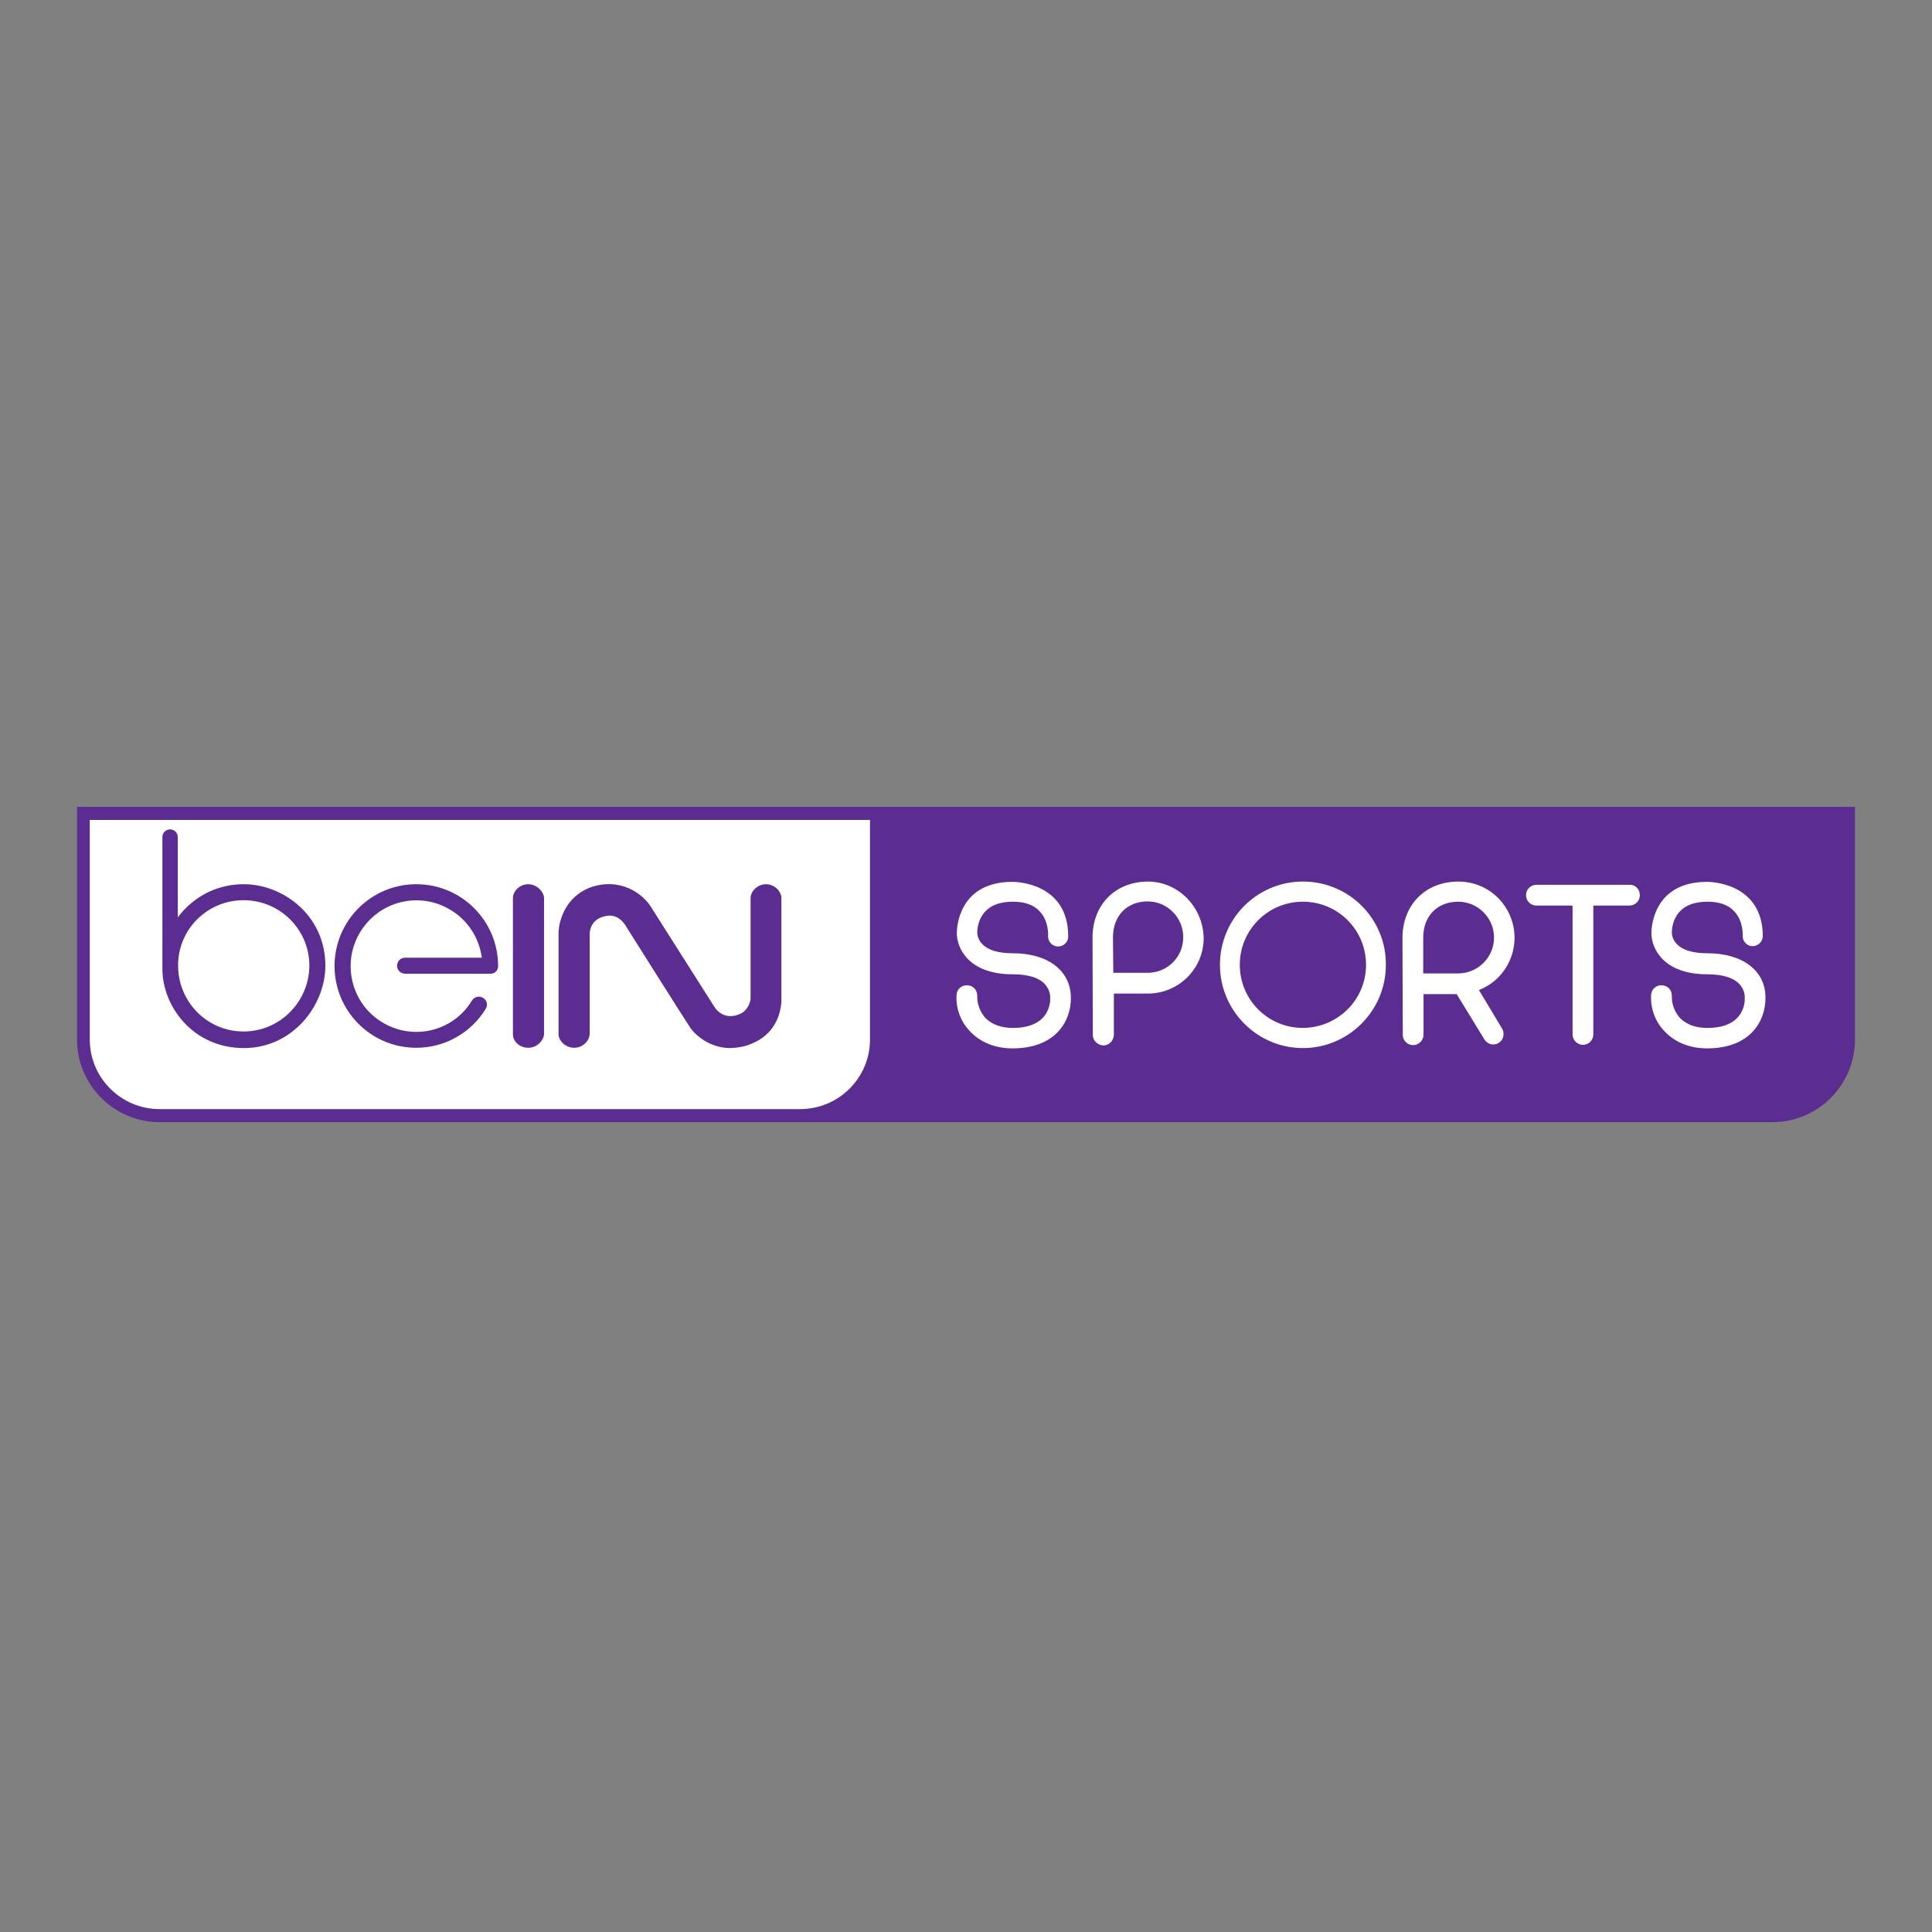
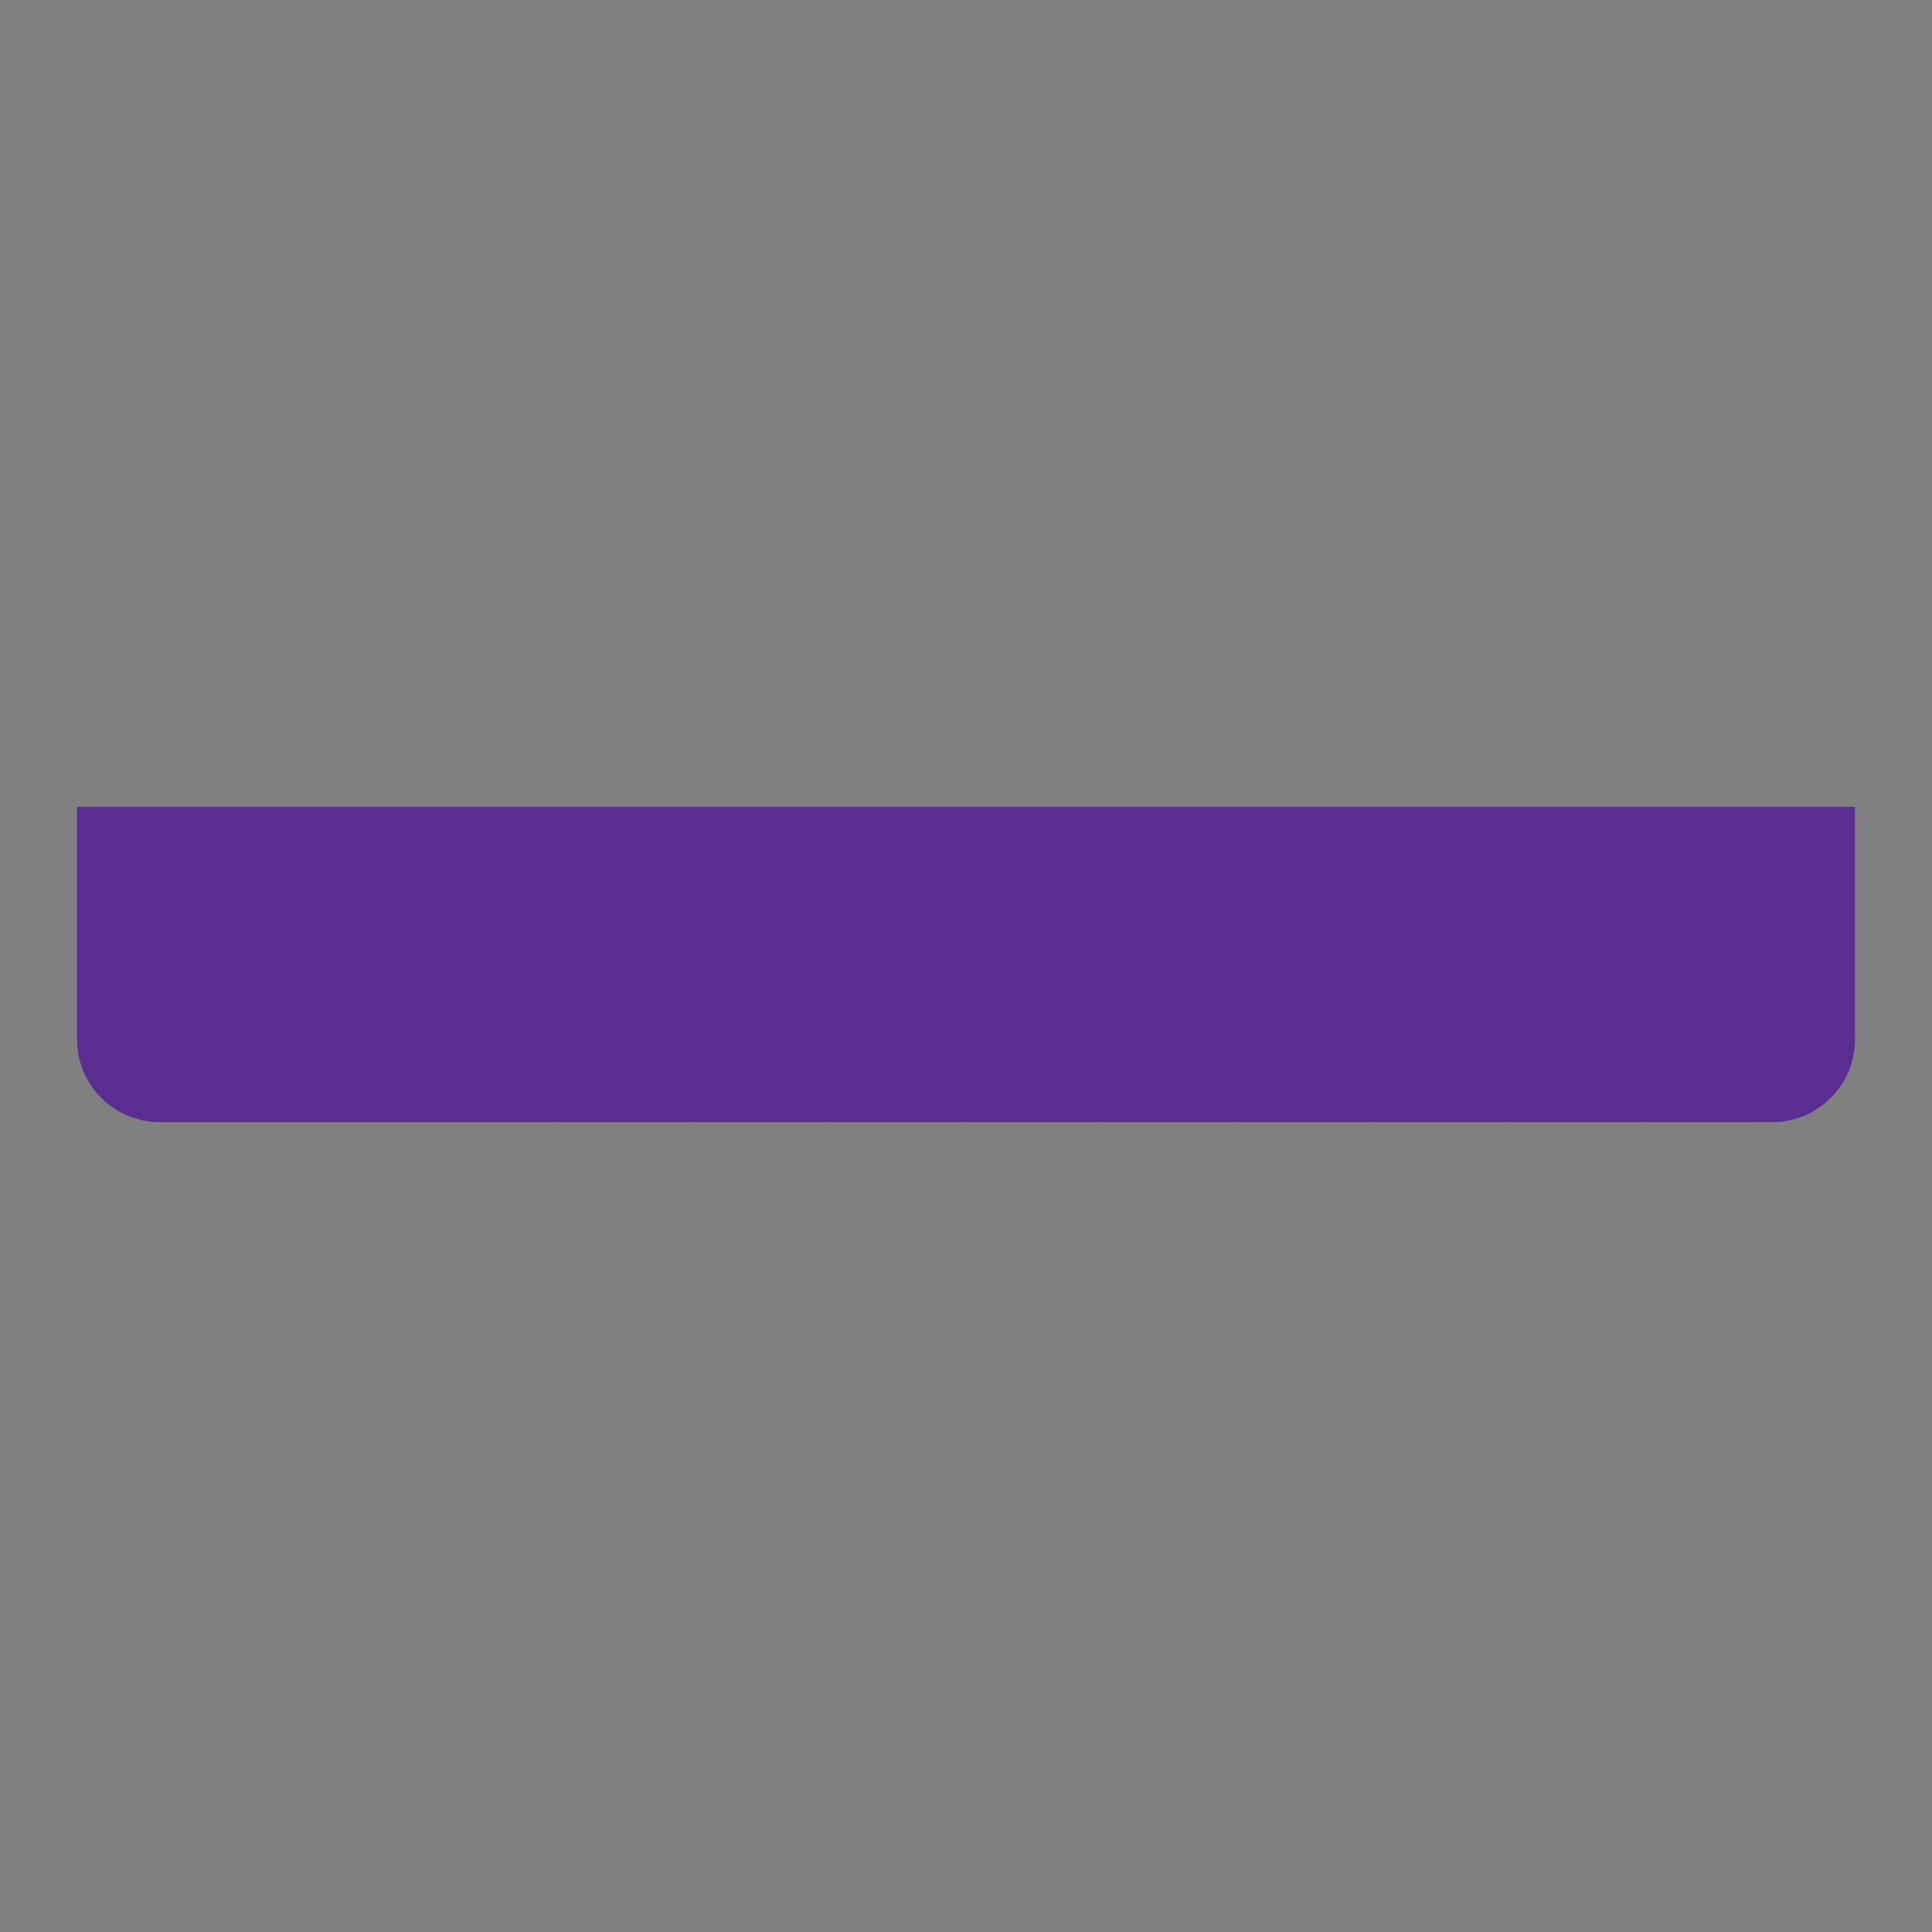
<svg xmlns="http://www.w3.org/2000/svg" version="1.1" id="layer" x="0px" y="0px" viewBox="-153 -46 652 652" style="enable-background:new -153 -46 652 652;" xml:space="preserve">
  <rect x="-153" y="-46" width="652" height="652" fill="#808080" stroke="none" />
  <style type="text/css">
	.st0{fill:#5C2D91;}
	.st1{fill:#FFFFFF;}
</style>
  <path class="st0" d="M445.1,332.7H-99.1c-15.4,0-27.9-12.5-27.9-27.9v-78.5h600v78.5C473,320.2,460.5,332.7,445.1,332.7z" />
-   <path class="st1" d="M117,328.3H-99.1c-13,0-23.6-10.5-23.6-23.5v-74.1h263.3v74.1C140.6,317.8,130,328.3,117,328.3z" />
-   <path class="st0" d="M-70.7,252.4c-12.4,0-19.6,7.5-22.3,11.2v-27.1c0-1.5-1.2-2.6-2.6-2.6c-1.5,0-2.6,1.2-2.6,2.6v44.4  c0,12.9,10.5,26.8,27.5,26.8c16.5,0,27.5-14.4,27.5-27.8C-43.2,262.9-57.5,252.4-70.7,252.4z M-70.8,302.1  c-12.3,0-22.1-10-22.1-22.3s10-22.1,22.3-22c12.2,0.1,22.1,10,22,22.3C-48.8,292.2-58.6,302.1-70.8,302.1z M9.6,277.2h-25.9  c-1.5,0-2.7,1.2-2.7,2.7c0,1.5,1.2,2.7,2.7,2.7h28.7c1.4,0.1,2.6-0.9,2.7-2.4V280c0-15.2-12.3-27.6-27.6-27.6s-27.6,12.4-27.6,27.6  c0,15.2,12.3,27.6,27.6,27.6c9.6,0,18.4-5,23.4-13.1c0.8-1.2,0.5-2.9-0.8-3.7c-1.2-0.8-2.9-0.5-3.7,0.7c0,0,0,0.1-0.1,0.1  C0.1,302-13.5,305.4-24,299c-10.5-6.3-13.8-20.1-7.4-30.5c6.4-10.5,20-13.8,30.5-7.4C4.9,264.6,8.7,270.5,9.6,277.2L9.6,277.2z   M25.3,307.6c2.9,0,5.1-2.4,5.3-4.5v-46.2c-0.2-2.1-2.4-4.4-5.2-4.5h-0.1c-2.9,0-5.1,2.3-5.2,4.5v46.2  C20.1,305.4,22.3,307.6,25.3,307.6L25.3,307.6z M110.7,290.9v-34.1c-0.2-2.1-2.3-4.4-5.2-4.4c-2.9,0-5.1,2.4-5.2,4.5v34  c0,0.9-0.7,3.9-3.4,5.2c-5.8,2.7-8.7-2.1-8.8-2.3l-21.2-33.4c-2.8-4.8-10.7-10.6-21-6.8c-10.2,4.2-10.4,14.8-10.4,14.9v34.8  c0.2,2,2.3,4.3,5.3,4.3c2.8,0,5.2-2.3,5.2-4.8v-33.2c0-0.2-0.4-6,6.5-6.6c4-0.2,6,4,6,4c0.8,1.3,19.3,30.6,21.3,33.6  c1.5,2.4,6.5,7.1,13.7,7.1c2.5-0.1,4.9-0.5,7.2-1.5C111.4,301.8,110.7,291,110.7,290.9z" />
-   <path class="st1" d="M188.8,275.7c-4.8,0-8.3-1-10.3-3.1c-1-1-1.6-2.3-1.7-3.7c0-0.1-0.2-4.1,2.6-7.2c2.1-2.3,5.2-3.4,9.5-3.4  c4,0,7.1,1.1,9.1,3.4c3.1,3.4,2.7,8.2,2.7,8.3c0,1.9,1.5,3.4,3.4,3.4s3.4-1.5,3.4-3.4c0-18.2-17.9-18.4-18.7-18.4h-0.1  c-18.2,0-18.8,15.5-18.8,17.3c0,5.1,4,13.9,18.9,13.9c5.1,0,8.7,1.1,10.7,3.2c1.2,1.3,2,3,1.9,4.8c0.1,0.9-0.1,4.2-2.5,6.7  c-2.1,2.2-5.5,3.4-10,3.4h-0.1c-4,0-7.1-1.2-9.3-3.4c-1.8-2.1-2.8-4.7-2.7-7.5c0-2-1.5-3.5-3.5-3.5c-2,0-3.5,1.5-3.5,3.5  c-0.2,4.6,1.5,9,4.8,12.3c3.5,3.6,8.5,5.5,14.1,5.5c14.5,0,19.7-9.1,19.7-17C208.4,281.6,200.7,275.7,188.8,275.7L188.8,275.7z   M423.2,275.7c-4.8,0-8.3-1-10.3-3.1c-1-1-1.6-2.3-1.7-3.7c0-0.1-0.2-4.1,2.6-7.2c2.1-2.3,5.2-3.4,9.5-3.4c4,0,7.1,1.1,9.1,3.4  c3.1,3.4,2.7,8.2,2.7,8.3c0.1,1.9,1.6,3.4,3.5,3.3c1.8-0.1,3.2-1.5,3.3-3.3c0-18.2-17.9-18.4-18.7-18.4h-0.1  c-18.2,0-18.8,15.5-18.8,17.3c0,5.1,4,13.9,18.9,13.9c5,0,8.7,1.1,10.7,3.2c1.2,1.2,2,3,1.9,4.8c0.1,0.9-0.1,4.2-2.5,6.7  c-2.1,2.2-5.5,3.4-10,3.4h-0.1c-4.1,0-7.1-1.2-9.3-3.4c-1.8-2.1-2.8-4.7-2.7-7.5c0-2-1.5-3.5-3.5-3.5c-2,0-3.5,1.5-3.5,3.5  c-0.2,4.6,1.5,9,4.8,12.3c3.5,3.6,8.5,5.5,14.1,5.5c14.5,0,19.7-9.1,19.7-17C442.9,281.6,435.1,275.7,423.2,275.7L423.2,275.7z   M234.5,251.5c-11,0-18.8,7.7-18.8,18.9l0.1,32.7c-0.1,2,1.5,3.5,3.4,3.7c2,0.1,3.5-1.5,3.7-3.4v-14.1h11.8  c10.4-0.2,18.7-8.7,18.5-19.1C252.8,259.9,244.6,251.6,234.5,251.5L234.5,251.5z M234.3,282.3h-11.6l-0.1-12  c0-7.2,4.7-12.1,11.7-12.1c6.6,0,12,5.4,12,12C246.4,276.9,241,282.3,234.3,282.3z M286.7,251.5c-15.5,0-28,12.6-28,28.1  c0,15.5,12.6,28.1,28,28.1s28-12.6,28-28.1C314.8,264.1,302.3,251.5,286.7,251.5L286.7,251.5z M286.7,300.9  c-11.8,0-21.3-9.5-21.3-21.3c0-11.8,9.5-21.3,21.3-21.3c11.8,0,21.3,9.5,21.3,21.3C308,291.4,298.5,300.8,286.7,300.9z M346.1,288.1  c9.8-3.8,14.5-14.9,10.7-24.6c-2.9-7.3-9.8-12-17.6-12c-11.2,0-18.9,7.9-18.9,19l0.1,32.7c0,2,1.6,3.5,3.5,3.5s3.5-1.6,3.5-3.5  v-13.7h11.2l9.3,15.2c1,1.7,3.1,2.3,4.8,1.3c0.8-0.5,1.4-1.2,1.6-2.2c0.2-0.9,0.1-1.9-0.4-2.7L346.1,288.1L346.1,288.1z   M327.3,282.5v-12.1c0-7.3,4.8-12.1,11.8-12.1c6.6,0,12.1,5.4,12.1,12.1c0,6.6-5.4,12.1-12.1,12.1L327.3,282.5L327.3,282.5z   M400.4,256.1c0,2-1.6,3.5-3.5,3.5h-12.2v43.5c0,2-1.6,3.5-3.5,3.5s-3.5-1.6-3.5-3.5v-43.5h-12.2c-2,0-3.5-1.6-3.5-3.5  c0-2,1.6-3.5,3.5-3.5h31.4C398.9,252.5,400.4,254.1,400.4,256.1L400.4,256.1z" />
</svg>